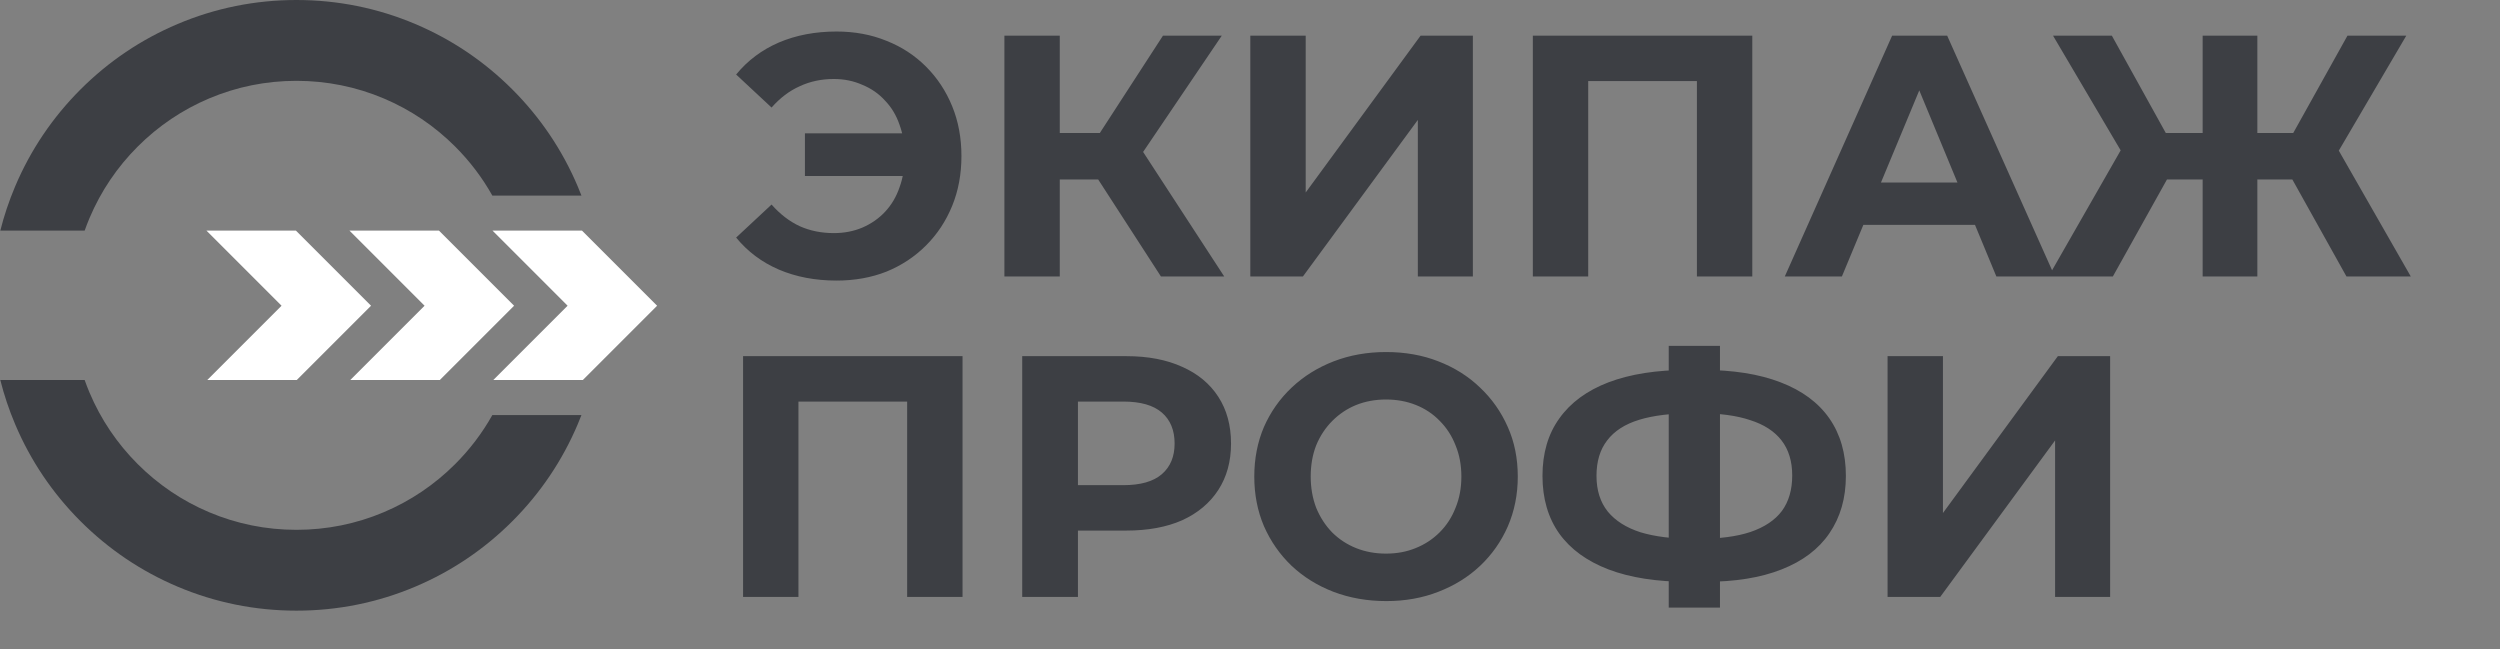
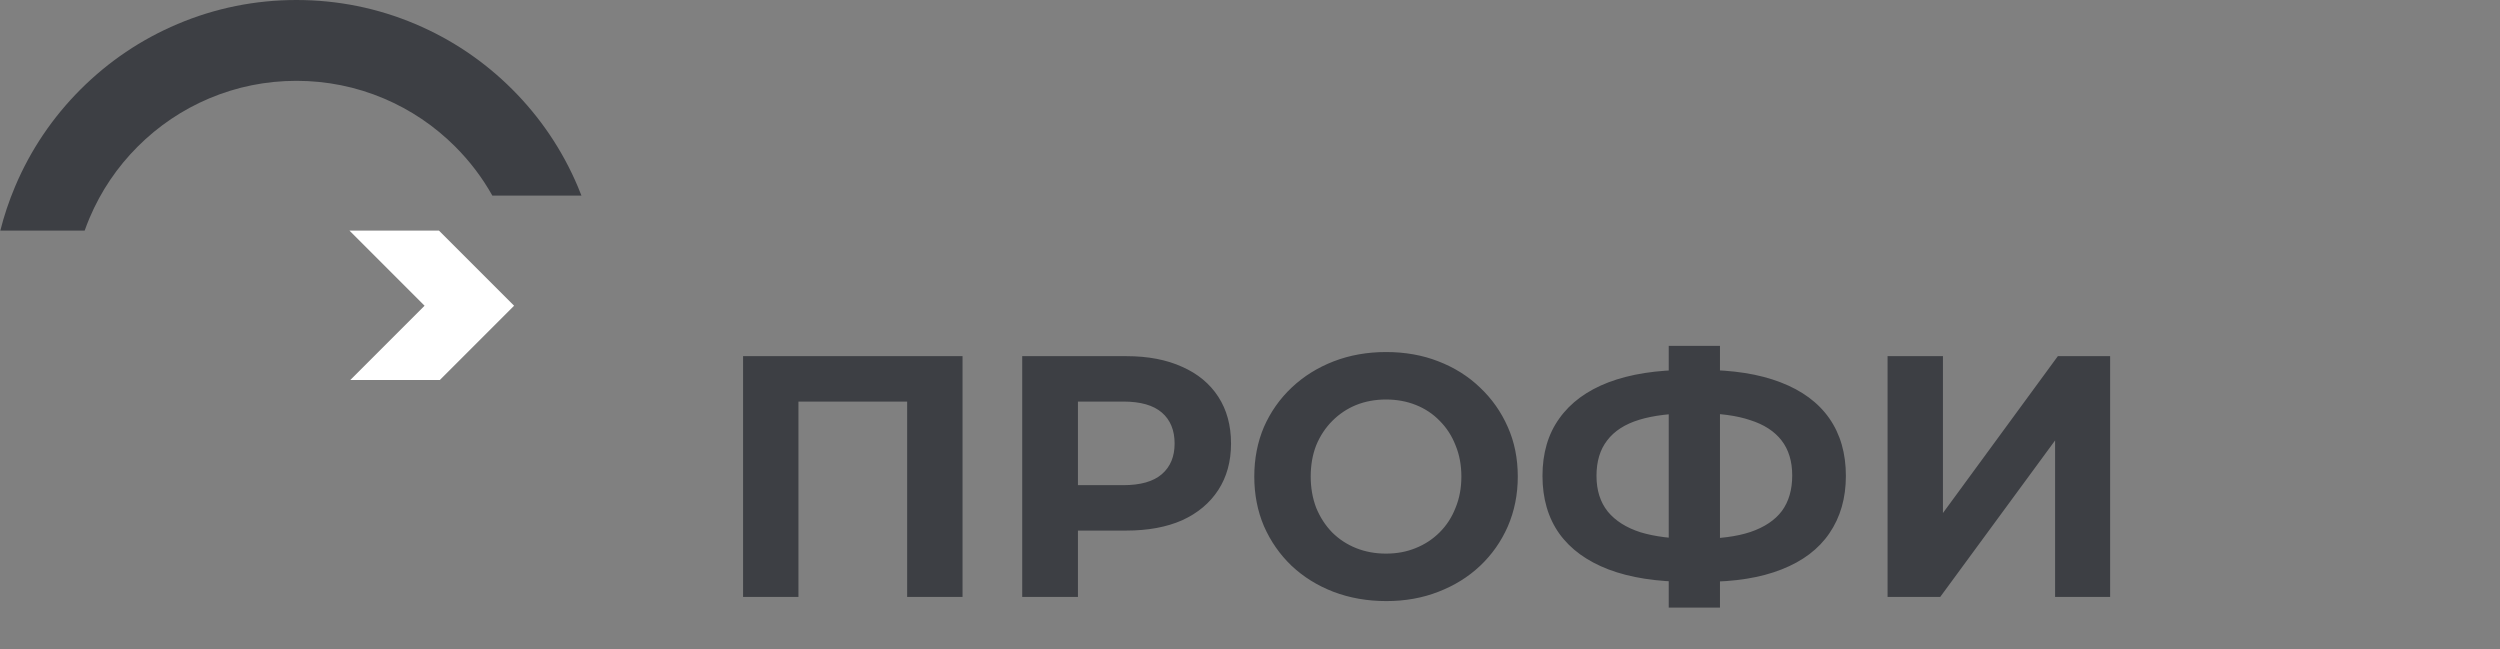
<svg xmlns="http://www.w3.org/2000/svg" width="312" height="81" viewBox="0 0 312 81" fill="none">
  <rect x="0" y="0" width="312" height="81" fill="#808080" stroke="none" />
-   <path d="M72.564 51.799C72.417 52.181 72.264 52.561 72.104 52.939C70.184 57.477 67.437 61.551 63.94 65.049C60.442 68.547 56.367 71.294 51.829 73.213C47.128 75.202 42.138 76.21 36.995 76.21C31.852 76.21 26.862 75.202 22.162 73.213C17.623 71.294 13.549 68.547 10.051 65.049C6.553 61.551 3.806 57.477 1.887 52.939C1.127 51.142 0.51 49.302 0.038 47.428H10.566C10.753 47.96 10.957 48.486 11.178 49.009C12.589 52.344 14.61 55.341 17.185 57.916C19.759 60.49 22.756 62.511 26.092 63.922C29.542 65.381 33.211 66.122 36.995 66.122C40.779 66.122 44.449 65.381 47.899 63.922C51.234 62.511 54.231 60.49 56.806 57.916C58.64 56.081 60.194 54.032 61.445 51.799H72.564Z" fill="#3D3F44" />
  <path d="M72.564 24.411H61.445C60.194 22.177 58.64 20.129 56.806 18.294C54.231 15.72 51.234 13.699 47.899 12.288C44.449 10.829 40.78 10.088 36.995 10.088C33.21 10.088 29.542 10.829 26.092 12.288C22.756 13.699 19.759 15.72 17.185 18.294C14.61 20.869 12.589 23.866 11.178 27.201C10.957 27.724 10.753 28.25 10.566 28.782H0.038C0.51 26.908 1.127 25.069 1.887 23.271C3.806 18.733 6.553 14.658 10.051 11.161C13.549 7.663 17.623 4.916 22.162 2.997C26.862 1.008 31.853 0 36.995 0C42.137 0 47.128 1.008 51.829 2.997C56.367 4.916 60.442 7.663 63.94 11.161C67.437 14.658 70.184 18.733 72.104 23.271C72.264 23.649 72.417 24.029 72.564 24.411Z" fill="#3D3F44" />
-   <path d="M82.007 38.155L72.734 47.428H61.563L64.216 44.775L70.836 38.155L61.464 28.782H72.634L82.007 38.155Z" fill="white" />
  <path d="M64.157 38.155L54.884 47.428H43.713L52.987 38.155L43.614 28.782H54.784L64.157 38.155Z" fill="white" />
-   <path d="M46.307 38.155L37.034 47.428H25.864L35.137 38.155L25.764 28.782H36.934L46.307 38.155Z" fill="white" />
  <path d="M92.735 74.5V44.449H120.124V74.5H113.212V48.528L114.801 50.116H98.058L99.647 48.528V74.5H92.735ZM127.573 74.5V44.449H140.581C143.271 44.449 145.59 44.893 147.536 45.78C149.482 46.639 150.984 47.884 152.043 49.515C153.102 51.146 153.632 53.092 153.632 55.353C153.632 57.586 153.102 59.517 152.043 61.149C150.984 62.78 149.482 64.04 147.536 64.927C145.59 65.785 143.271 66.215 140.581 66.215H131.437L134.528 63.081V74.5H127.573ZM134.528 63.853L131.437 60.548H140.195C142.341 60.548 143.944 60.09 145.003 59.174C146.062 58.258 146.591 56.985 146.591 55.353C146.591 53.693 146.062 52.406 145.003 51.49C143.944 50.574 142.341 50.116 140.195 50.116H131.437L134.528 46.81V63.853ZM173.02 75.015C170.645 75.015 168.441 74.629 166.409 73.856C164.406 73.083 162.66 71.996 161.172 70.593C159.712 69.191 158.567 67.545 157.737 65.656C156.936 63.768 156.535 61.707 156.535 59.475C156.535 57.242 156.936 55.182 157.737 53.293C158.567 51.404 159.726 49.758 161.215 48.356C162.703 46.953 164.449 45.866 166.452 45.093C168.455 44.32 170.63 43.934 172.977 43.934C175.353 43.934 177.528 44.32 179.503 45.093C181.506 45.866 183.238 46.953 184.697 48.356C186.185 49.758 187.344 51.404 188.174 53.293C189.004 55.153 189.419 57.214 189.419 59.475C189.419 61.707 189.004 63.782 188.174 65.699C187.344 67.588 186.185 69.234 184.697 70.636C183.238 72.01 181.506 73.083 179.503 73.856C177.528 74.629 175.367 75.015 173.02 75.015ZM172.977 69.091C174.322 69.091 175.553 68.862 176.669 68.404C177.814 67.946 178.816 67.288 179.674 66.429C180.533 65.571 181.191 64.555 181.649 63.381C182.136 62.208 182.379 60.906 182.379 59.475C182.379 58.044 182.136 56.741 181.649 55.568C181.191 54.395 180.533 53.379 179.674 52.52C178.844 51.661 177.857 51.003 176.712 50.545C175.567 50.087 174.322 49.858 172.977 49.858C171.632 49.858 170.387 50.087 169.242 50.545C168.126 51.003 167.139 51.661 166.28 52.52C165.422 53.379 164.749 54.395 164.263 55.568C163.805 56.741 163.576 58.044 163.576 59.475C163.576 60.877 163.805 62.179 164.263 63.381C164.749 64.555 165.407 65.571 166.237 66.429C167.096 67.288 168.098 67.946 169.242 68.404C170.387 68.862 171.632 69.091 172.977 69.091ZM210.661 72.611C206.769 72.611 203.463 72.096 200.744 71.066C198.054 70.035 196.008 68.547 194.605 66.601C193.203 64.626 192.502 62.222 192.502 59.389C192.502 56.555 193.203 54.166 194.605 52.219C196.008 50.245 198.054 48.742 200.744 47.712C203.463 46.681 206.769 46.166 210.661 46.166C210.718 46.166 210.876 46.166 211.133 46.166C211.419 46.166 211.691 46.166 211.949 46.166C212.235 46.166 212.392 46.166 212.421 46.166C216.285 46.166 219.547 46.681 222.209 47.712C224.899 48.742 226.931 50.245 228.305 52.219C229.679 54.194 230.366 56.584 230.366 59.389C230.366 62.165 229.679 64.555 228.305 66.558C226.96 68.533 224.971 70.035 222.338 71.066C219.733 72.096 216.542 72.611 212.764 72.611C212.679 72.611 212.478 72.611 212.163 72.611C211.849 72.611 211.534 72.611 211.219 72.611C210.933 72.611 210.747 72.611 210.661 72.611ZM211.305 67.245C211.391 67.245 211.505 67.245 211.648 67.245C211.791 67.245 211.892 67.245 211.949 67.245C214.582 67.245 216.757 66.959 218.474 66.386C220.22 65.785 221.522 64.912 222.381 63.768C223.239 62.594 223.669 61.12 223.669 59.346C223.669 57.571 223.225 56.112 222.338 54.967C221.451 53.822 220.148 52.978 218.431 52.434C216.743 51.862 214.61 51.575 212.035 51.575C211.977 51.575 211.863 51.575 211.691 51.575C211.548 51.575 211.419 51.575 211.305 51.575C208.586 51.575 206.339 51.847 204.565 52.391C202.79 52.935 201.46 53.794 200.572 54.967C199.685 56.112 199.242 57.586 199.242 59.389C199.242 61.192 199.714 62.68 200.658 63.853C201.603 64.998 202.962 65.857 204.737 66.429C206.54 66.973 208.729 67.245 211.305 67.245ZM208.257 75.831V43.161H214.653V75.831H208.257ZM235.569 74.5V44.449H242.48V64.025L256.819 44.449H263.344V74.5H256.475V54.967L242.137 74.5H235.569Z" fill="#3D3F44" />
-   <path d="M100.455 21.965V16.641H115.309V21.965H100.455ZM104.405 3.934C106.666 3.934 108.741 4.32 110.63 5.093C112.518 5.837 114.164 6.91 115.566 8.313C116.969 9.715 118.056 11.361 118.829 13.25C119.602 15.139 119.988 17.214 119.988 19.475C119.988 21.736 119.602 23.811 118.829 25.699C118.056 27.588 116.969 29.234 115.566 30.636C114.164 32.039 112.518 33.126 110.63 33.899C108.741 34.643 106.666 35.015 104.405 35.015C101.743 35.015 99.339 34.557 97.192 33.641C95.075 32.726 93.3 31.395 91.869 29.649L96.291 25.528C97.35 26.73 98.523 27.631 99.811 28.232C101.099 28.805 102.516 29.091 104.061 29.091C105.349 29.091 106.537 28.862 107.624 28.404C108.741 27.917 109.685 27.259 110.458 26.429C111.259 25.571 111.86 24.555 112.261 23.381C112.69 22.208 112.905 20.906 112.905 19.475C112.905 18.044 112.69 16.741 112.261 15.568C111.86 14.395 111.259 13.393 110.458 12.563C109.685 11.704 108.741 11.046 107.624 10.588C106.537 10.102 105.349 9.858 104.061 9.858C102.516 9.858 101.099 10.159 99.811 10.76C98.523 11.332 97.35 12.22 96.291 13.421L91.869 9.3C93.3 7.554 95.075 6.224 97.192 5.308C99.339 4.392 101.743 3.934 104.405 3.934ZM144.882 34.5L135.523 20.033L141.147 16.641L152.781 34.5H144.882ZM125.349 34.5V4.449H132.26V34.5H125.349ZM130.243 22.394V16.598H140.718V22.394H130.243ZM141.791 20.247L135.394 19.475L145.139 4.449H152.48L141.791 20.247ZM156.039 34.5V4.449H162.951V24.025L177.289 4.449H183.814V34.5H176.946V14.967L162.607 34.5H156.039ZM191.297 34.5V4.449H218.686V34.5H211.774V8.527L213.362 10.116H196.62L198.208 8.527V34.5H191.297ZM222.744 34.5L236.138 4.449H243.006L256.443 34.5H249.145L238.155 7.969H240.903L229.87 34.5H222.744ZM229.441 28.061L231.287 22.78H246.741L248.63 28.061H229.441ZM292.836 34.5L284.765 20.033L290.646 16.641L300.864 34.5H292.836ZM279.656 22.394V16.598H289.015V22.394H279.656ZM291.033 20.247L284.593 19.475L292.965 4.449H300.306L291.033 20.247ZM263.687 34.5H255.659L265.876 16.641L271.757 20.033L263.687 34.5ZM281.717 34.5H274.891V4.449H281.717V34.5ZM276.909 22.394H267.507V16.598H276.909V22.394ZM265.532 20.247L256.217 4.449H263.558L271.886 19.475L265.532 20.247Z" fill="#3D3F44" />
</svg>